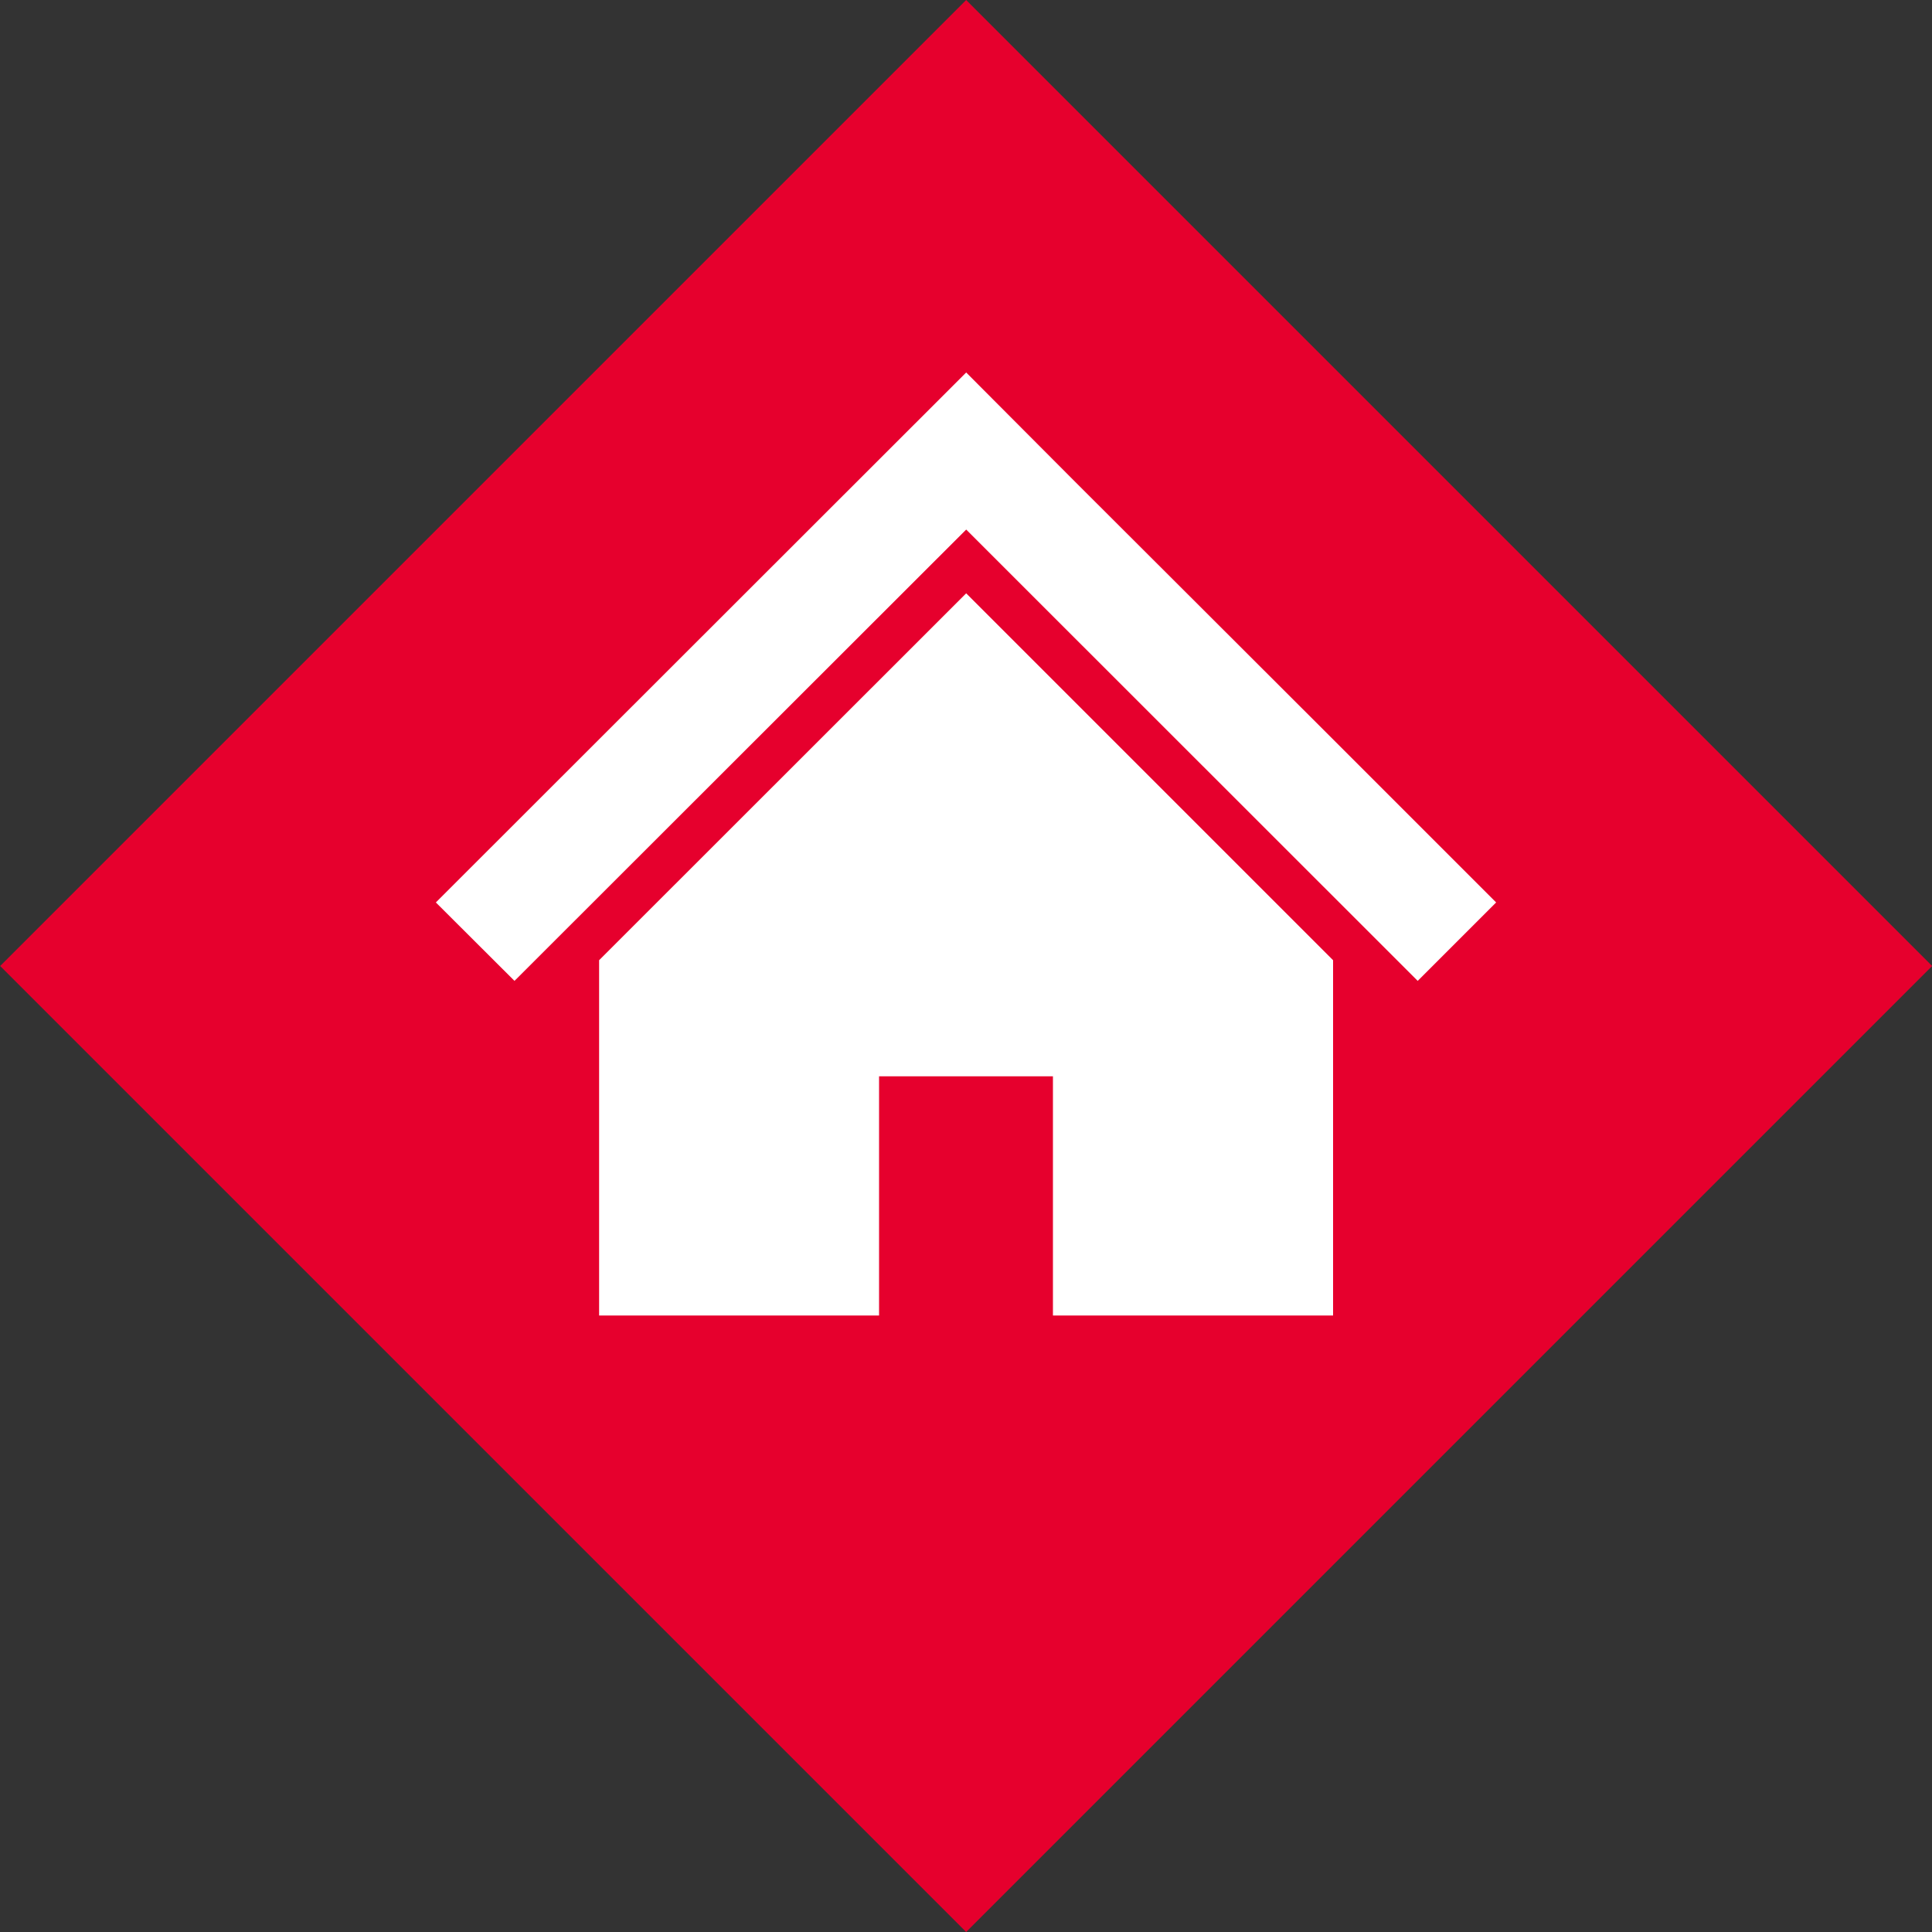
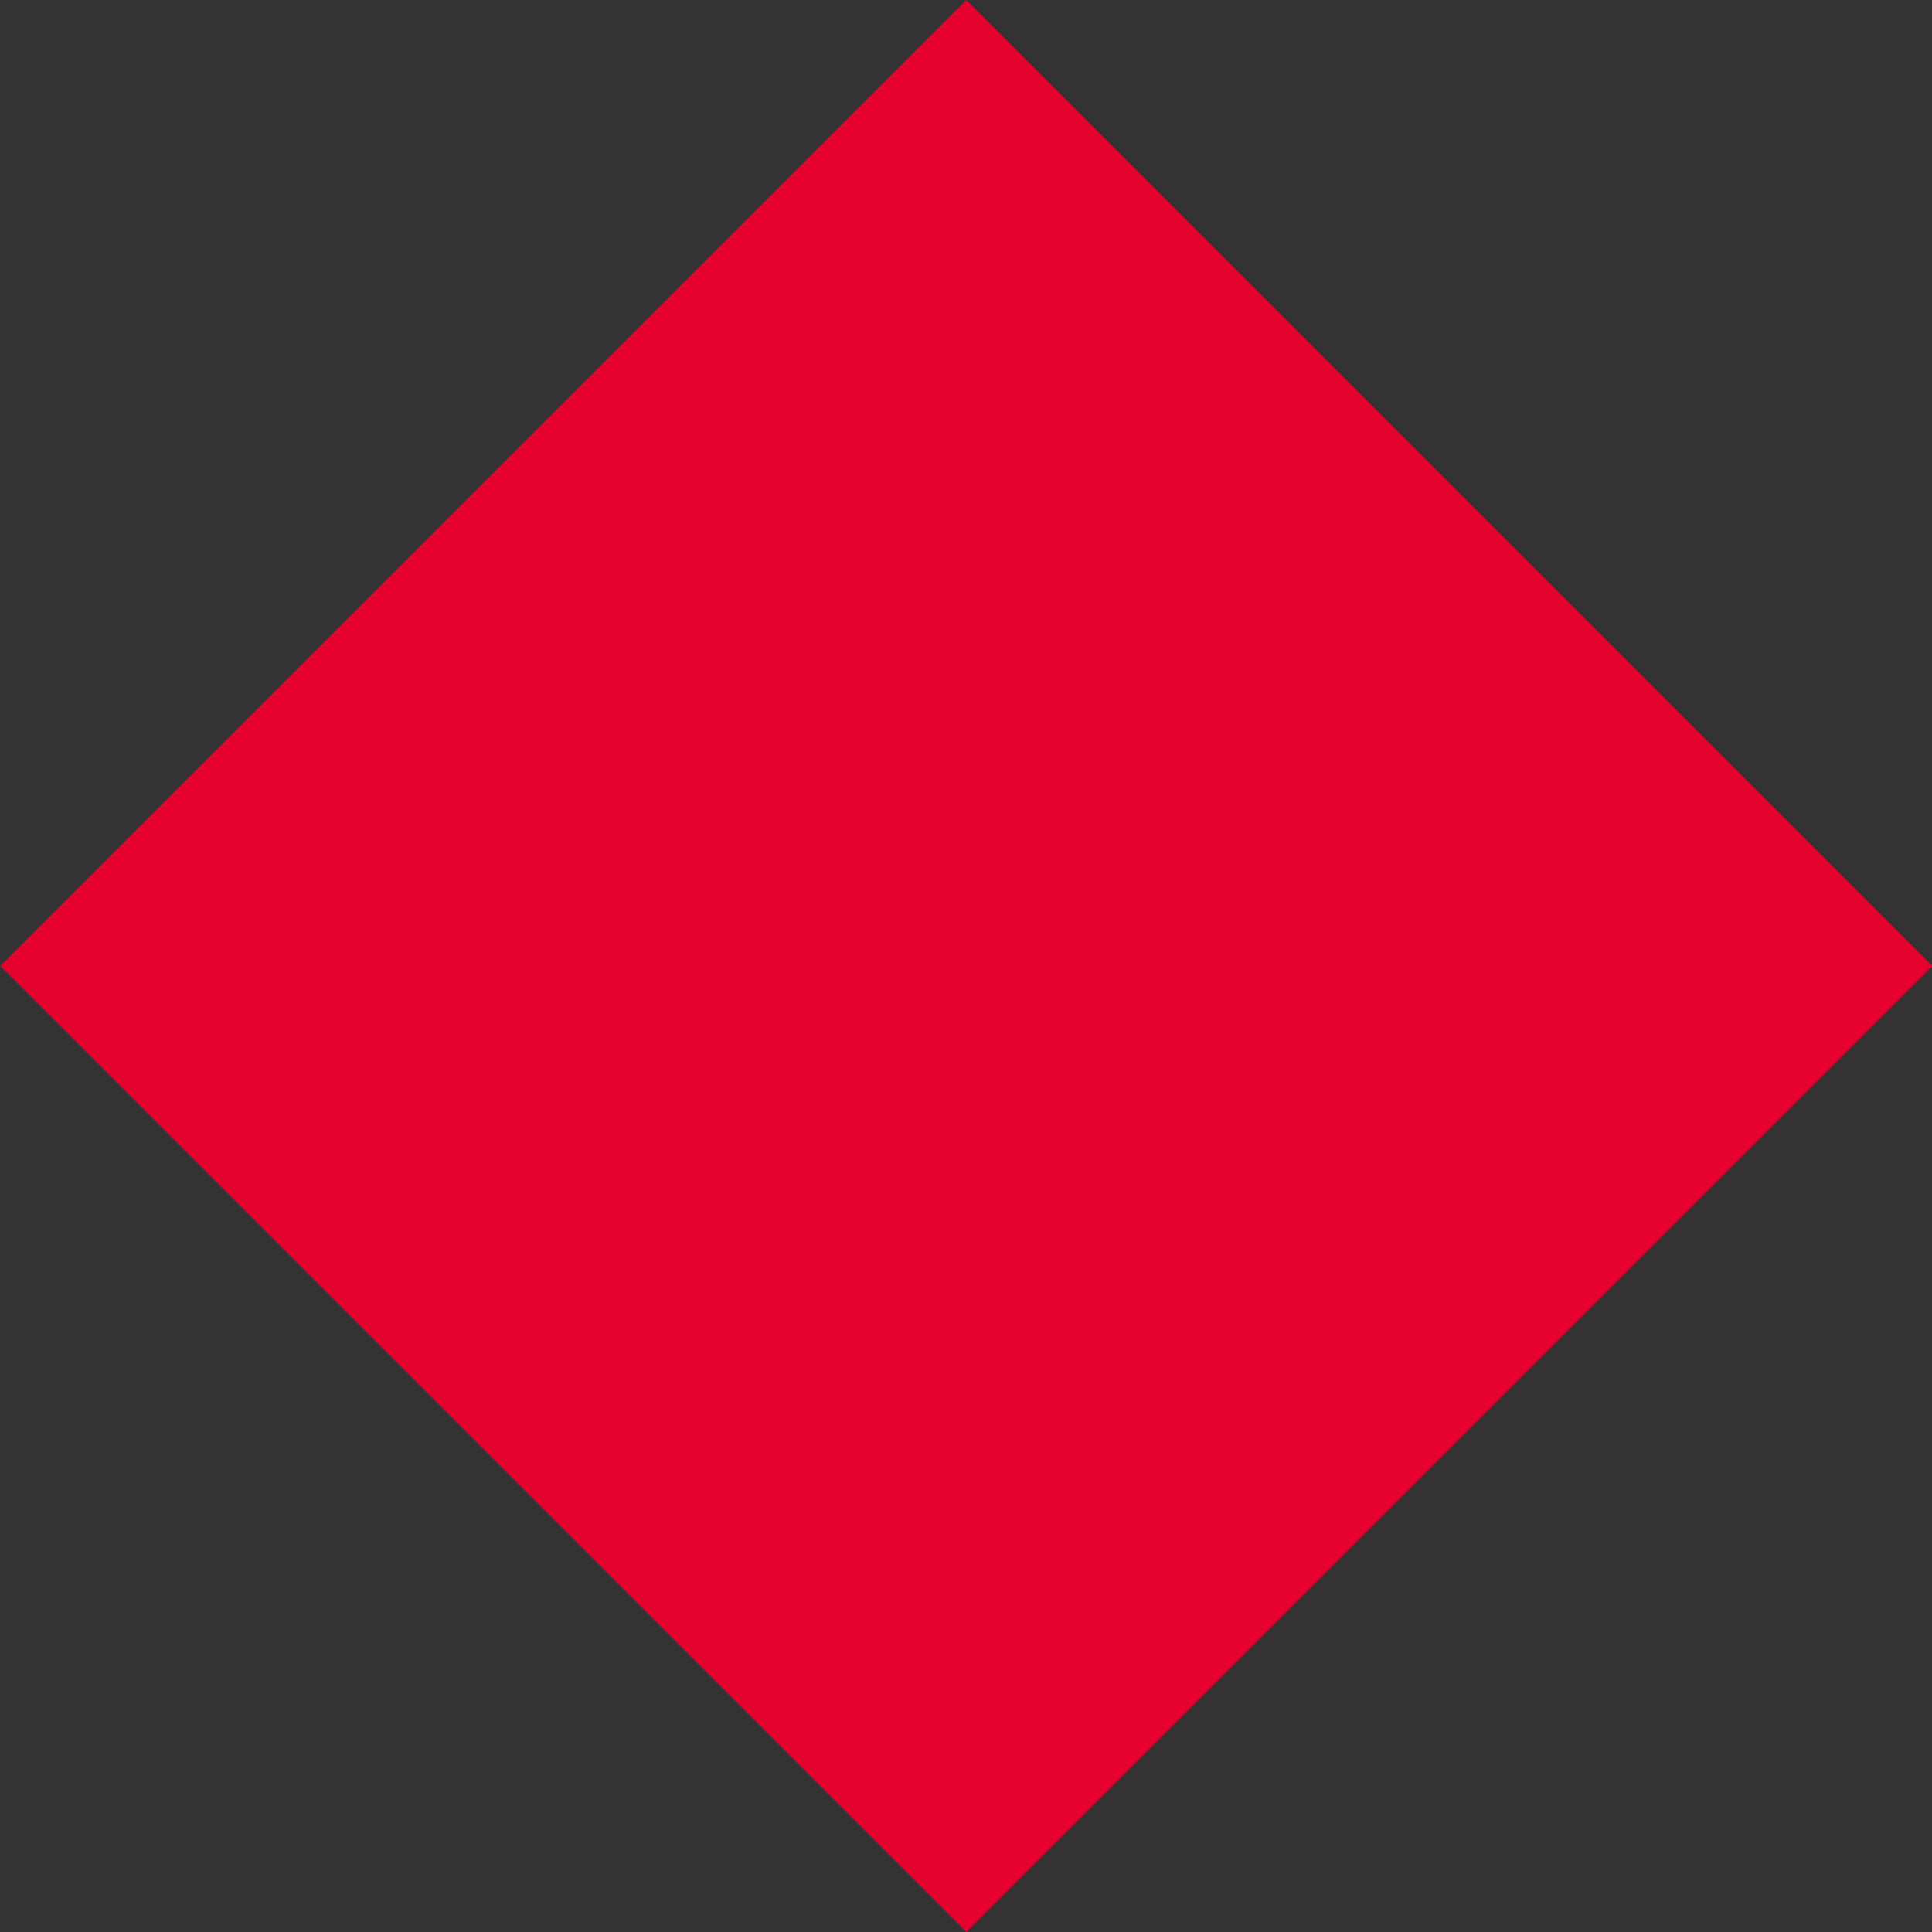
<svg xmlns="http://www.w3.org/2000/svg" id="_レイヤー_1" data-name="レイヤー 1" viewBox="0 0 100 100">
  <rect x="0" y="0" width="100" height="100" fill="#333333" stroke="none" />
  <defs>
    <style>
      .cls-1 {
        fill: #fff;
      }

      .cls-2 {
        fill: #e6002d;
      }
    </style>
  </defs>
  <rect class="cls-2" x="14.65" y="14.65" width="70.71" height="70.71" transform="translate(-20.71 50) rotate(-45)" />
-   <polygon class="cls-1" points="69 38.27 61.57 30.85 55.67 24.96 50.01 19.28 22.56 46.71 26.63 50.77 50.01 27.41 73.38 50.77 77.44 46.71 69 38.27" />
-   <polygon class="cls-1" points="31.01 49.7 31.01 68.09 45.5 68.09 45.5 55.71 54.5 55.71 54.5 68.09 69 68.09 69 49.7 50.01 30.71 31.01 49.7" />
</svg>